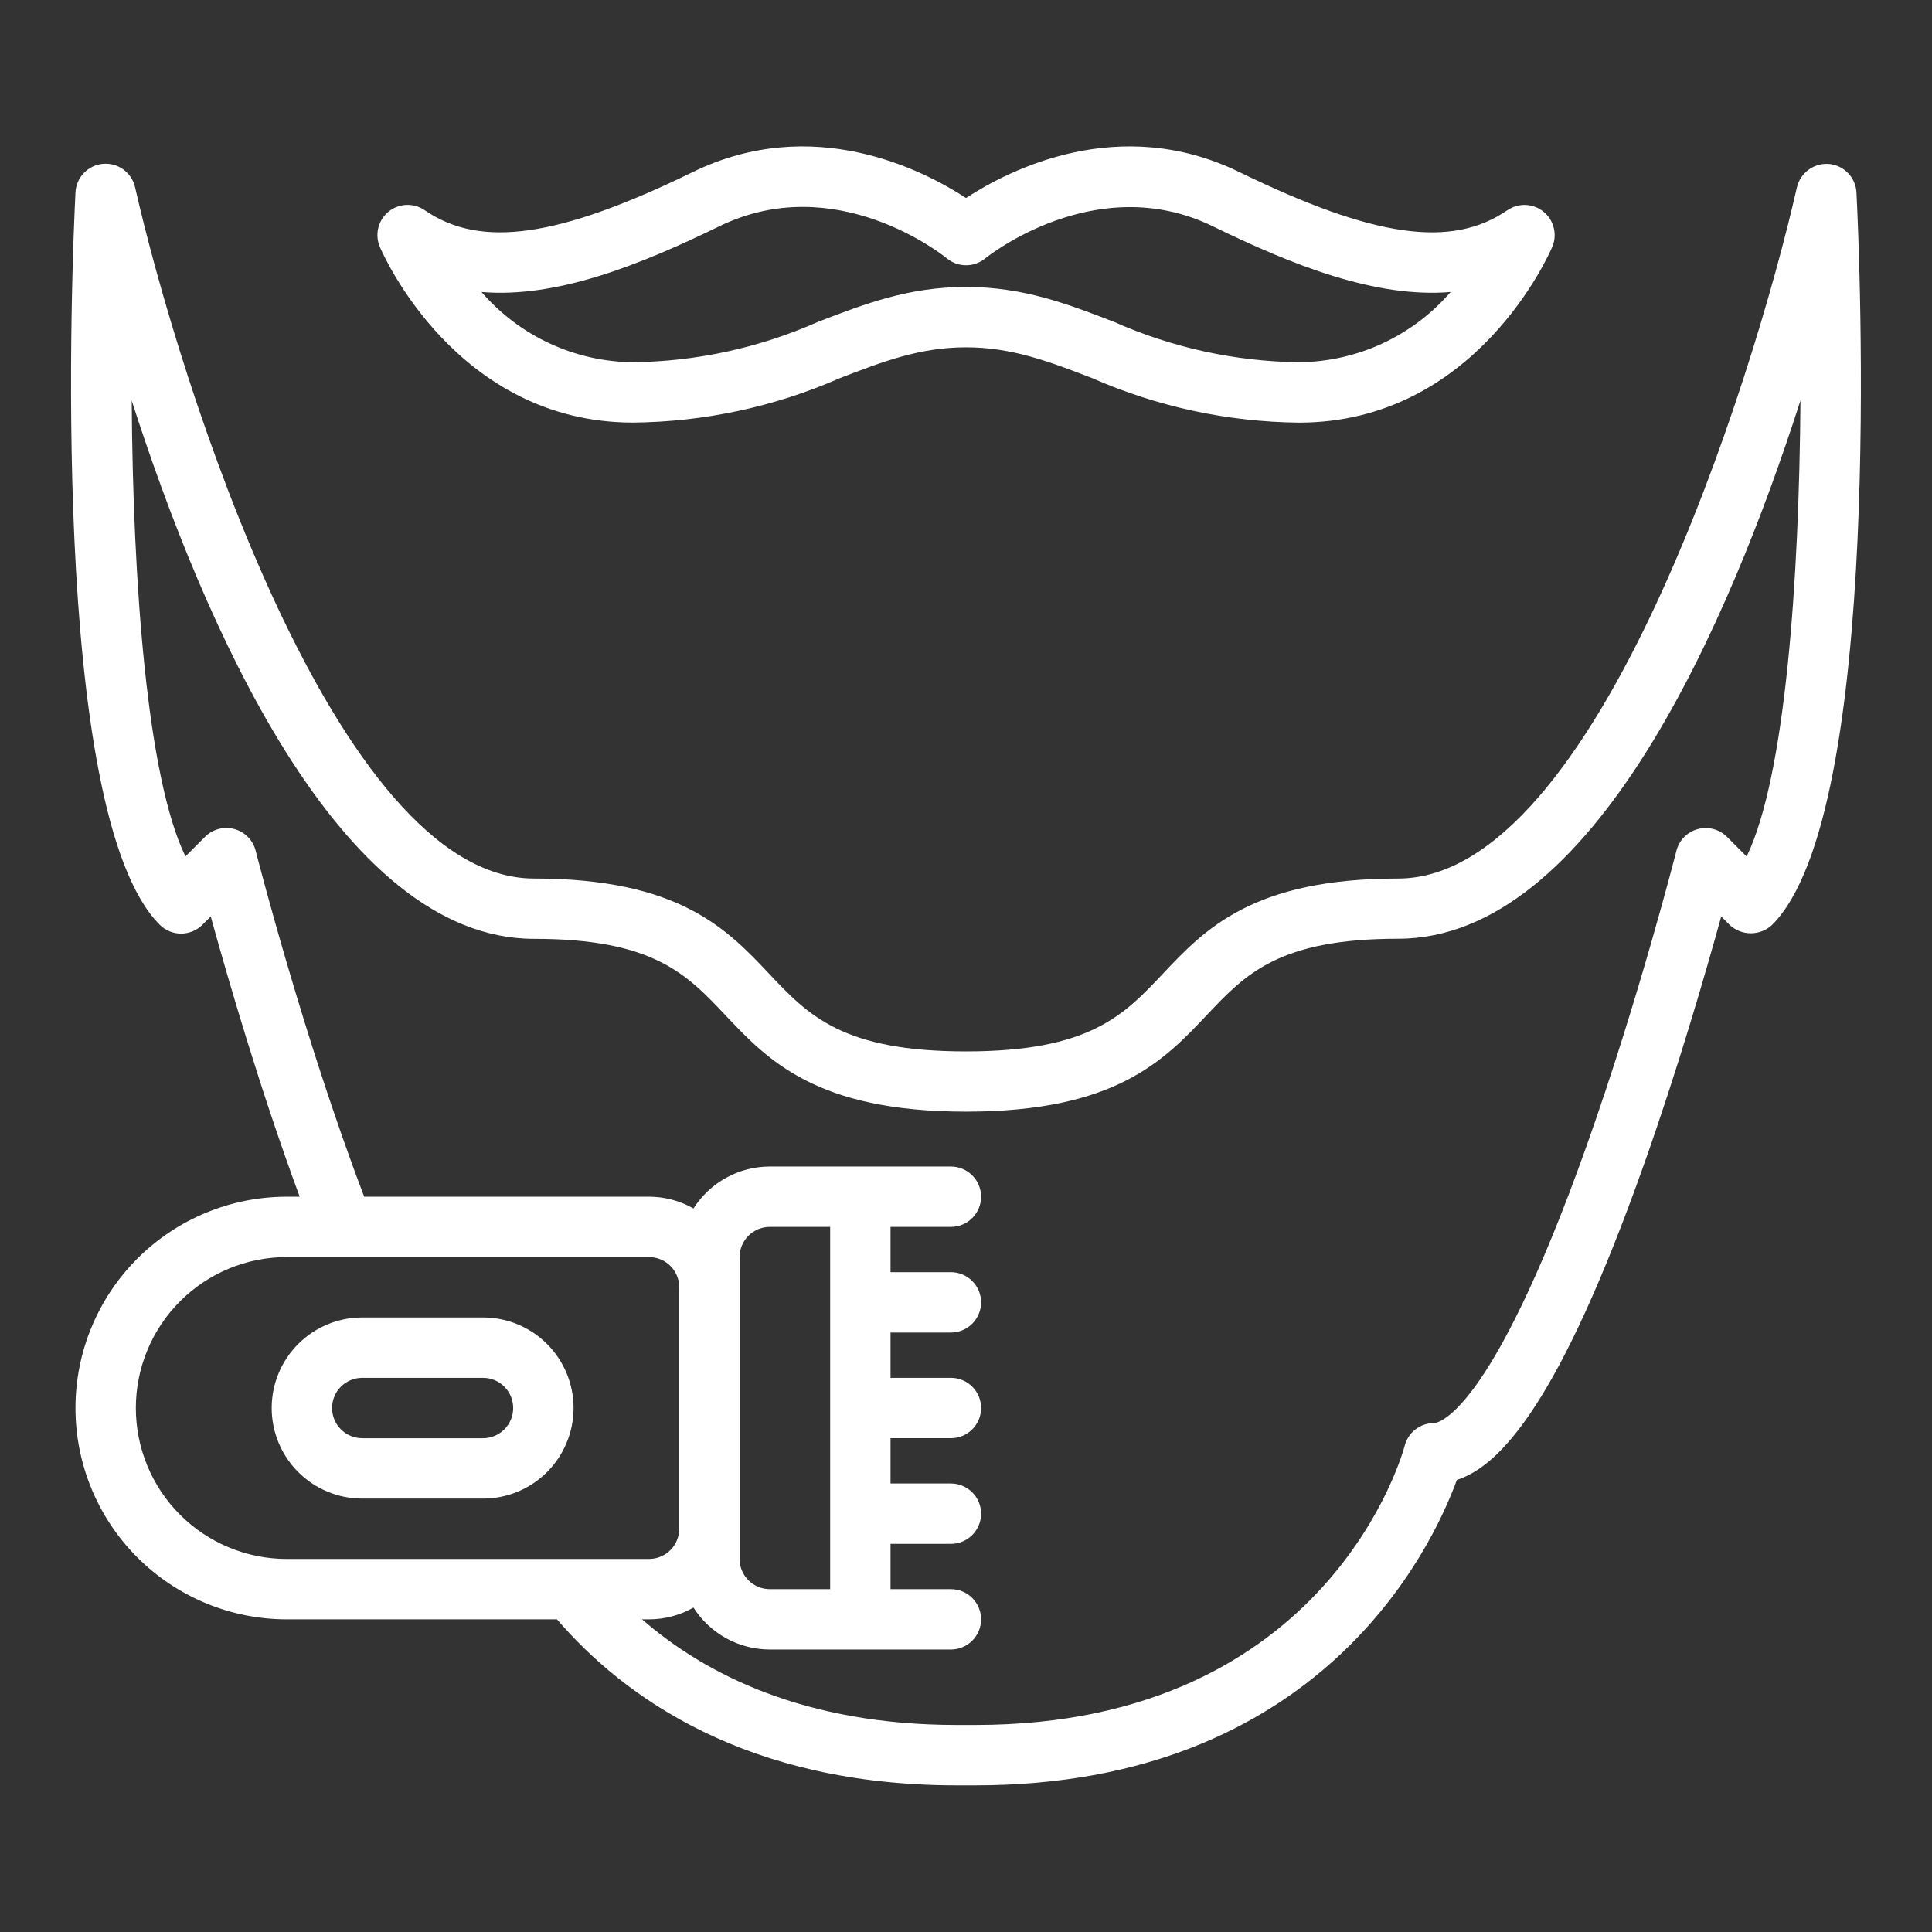
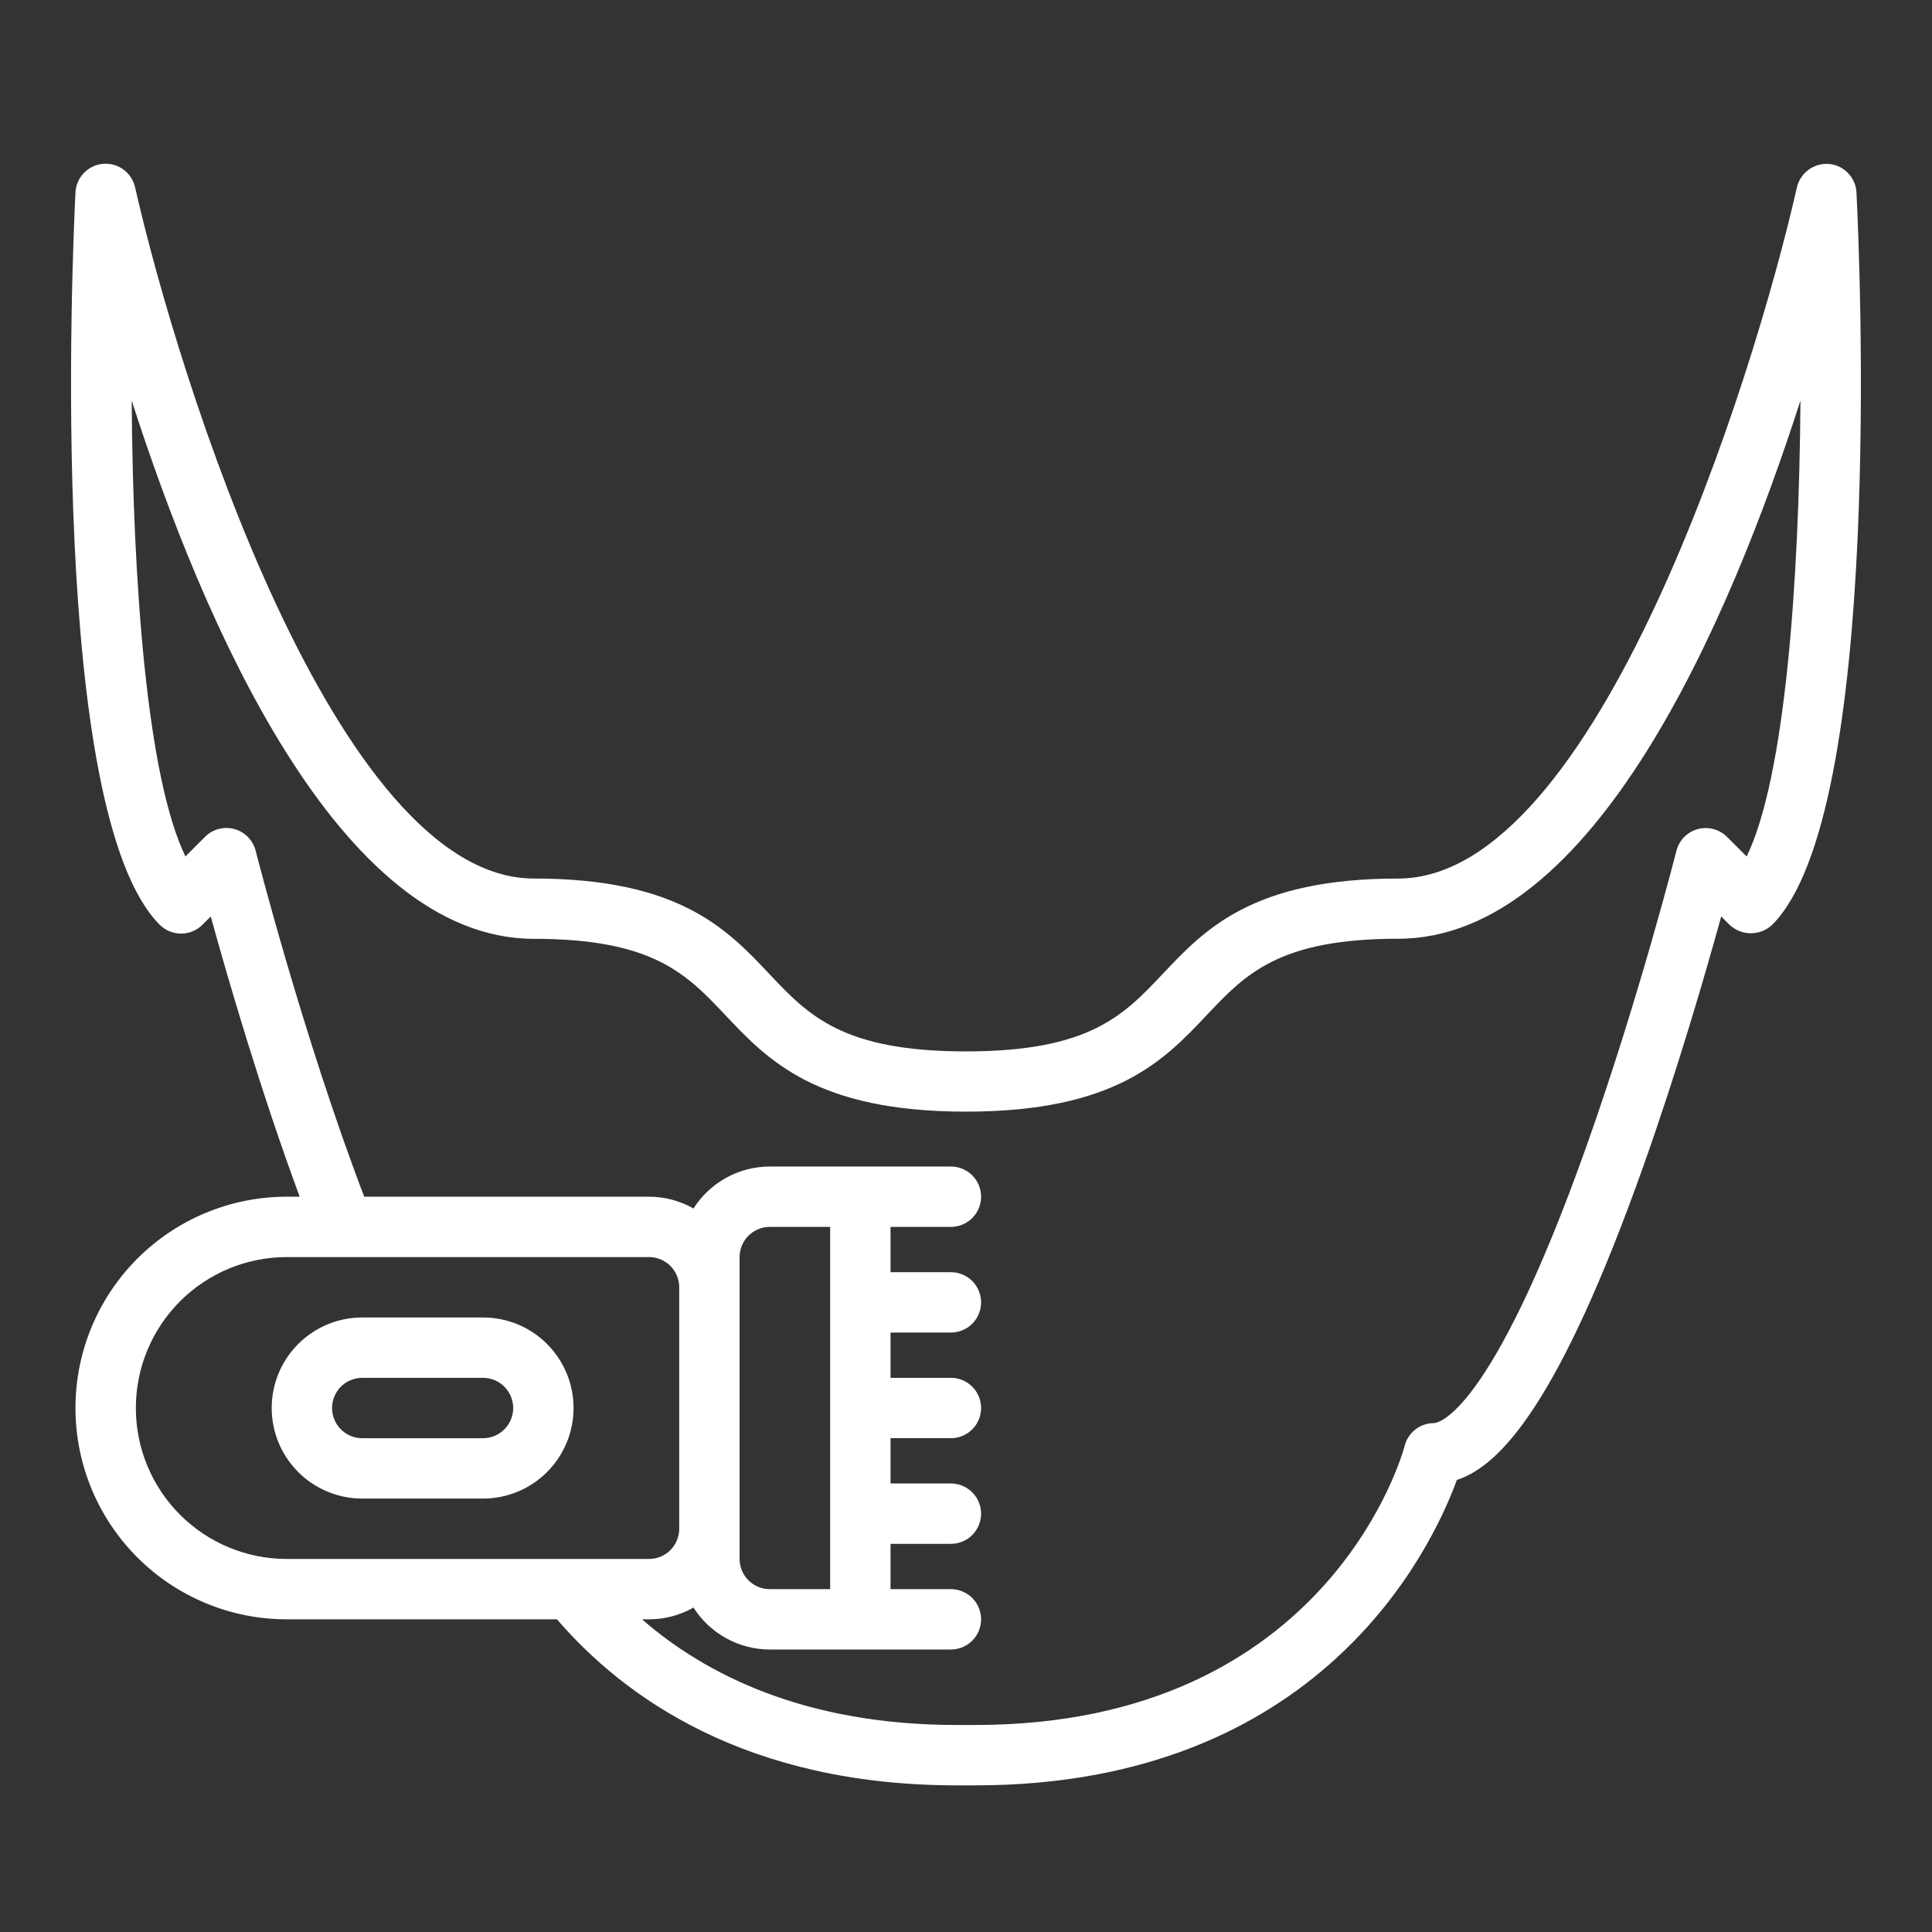
<svg xmlns="http://www.w3.org/2000/svg" width="512" height="512" viewBox="0 0 512 512" fill="none">
  <rect x="0" y="0" width="512" height="512" fill="#333333" stroke="none" />
-   <path d="M399.46 55.707C384.66 65.911 364.076 62.979 328.42 45.591C296.572 30.067 267.448 44.995 256 52.467C244.556 44.999 215.432 30.067 183.6 45.591C147.944 62.979 127.36 65.903 112.56 55.707C111.133 54.724 109.426 54.231 107.695 54.302C105.964 54.373 104.303 55.004 102.961 56.099C101.619 57.196 100.669 58.697 100.254 60.38C99.839 62.062 99.982 63.833 100.66 65.427C101.46 67.331 121.032 111.987 167.756 111.987C186.63 111.806 205.272 107.803 222.556 100.219C233.952 95.819 243.8 92.043 256.008 92.043C268.216 92.043 278.064 95.831 289.46 100.219C306.745 107.807 325.388 111.814 344.264 111.999C390.988 111.999 410.552 67.343 411.36 65.439C412.038 63.845 412.181 62.074 411.766 60.392C411.351 58.709 410.401 57.208 409.059 56.111C407.718 55.016 406.056 54.385 404.325 54.314C402.594 54.243 400.887 54.736 399.46 55.719V55.707ZM344.264 95.999C327.352 95.798 310.658 92.153 295.2 85.287C282.848 80.531 271.2 76.043 256 76.043C240.8 76.043 229.152 80.531 216.8 85.287C201.343 92.153 184.648 95.798 167.736 95.999C160.108 95.925 152.583 94.226 145.662 91.016C138.742 87.806 132.584 83.159 127.6 77.383C147.424 79.043 169.3 70.363 190.608 59.975C221.408 44.947 249.764 67.519 250.932 68.471C252.364 69.65 254.161 70.295 256.016 70.295C257.871 70.295 259.668 69.65 261.1 68.471C261.388 68.231 290.392 44.839 321.424 59.975C342.732 70.375 364.66 79.031 384.432 77.383C379.444 83.163 373.282 87.812 366.355 91.022C359.429 94.233 351.898 95.929 344.264 95.999Z" fill="white" />
  <path d="M484.692 43.451C482.769 43.298 480.854 43.841 479.296 44.979C477.738 46.117 476.64 47.776 476.2 49.655C464.648 100.599 423.144 232.823 370.528 232.823C331.996 232.823 319.328 246.231 308.168 258.059C297.768 269.087 288.752 278.611 256.096 278.631C256.064 278.631 256.032 278.631 256 278.631C223.26 278.631 214.256 269.099 203.832 258.059C192.664 246.223 180 232.819 141.48 232.819C88.908 232.819 47.372 100.595 35.8 49.647C35.379 47.755 34.284 46.08 32.721 44.934C31.157 43.788 29.231 43.249 27.299 43.417C25.368 43.584 23.564 44.448 22.221 45.846C20.878 47.244 20.089 49.082 20 51.019C19.16 67.759 12.676 215.419 42.332 245.075C43.832 246.574 45.867 247.417 47.988 247.417C50.109 247.417 52.144 246.574 53.644 245.075L55.848 242.875C60.448 259.535 69.048 289.107 79.42 317.139H76C61.148 317.139 46.904 323.039 36.402 333.541C25.9 344.043 20 358.287 20 373.139C20 387.991 25.9 402.235 36.402 412.737C46.904 423.239 61.148 429.139 76 429.139H147.6C165.464 449.891 197.88 473.139 253.556 473.139H258.416C349.656 473.139 379.308 410.739 386.088 392.195C397.604 388.463 413.248 371.727 435.536 308.959C444.556 283.559 451.98 257.943 456.14 242.879L458.34 245.079C459.869 246.524 461.892 247.329 463.996 247.329C466.1 247.329 468.124 246.524 469.652 245.079C499.308 215.423 492.824 67.763 491.984 51.023C491.888 49.093 491.097 47.263 489.756 45.871C488.416 44.479 486.617 43.619 484.692 43.451ZM76 413.139C65.391 413.139 55.217 408.924 47.716 401.423C40.214 393.922 36 383.747 36 373.139C36 362.53 40.214 352.356 47.716 344.854C55.217 337.353 65.391 333.139 76 333.139H172C174.122 333.139 176.157 333.982 177.657 335.482C179.157 336.982 180 339.017 180 341.139V405.139C180 407.26 179.157 409.295 177.657 410.796C176.157 412.296 174.122 413.139 172 413.139H76ZM462.876 226.983L457.676 221.783C456.677 220.784 455.431 220.068 454.065 219.707C452.699 219.346 451.262 219.354 449.9 219.728C448.538 220.103 447.299 220.832 446.31 221.84C445.321 222.849 444.616 224.101 444.268 225.471C444.164 225.871 434.2 264.987 420.48 303.619C394.648 376.303 380.584 377.139 380 377.139C378.216 377.139 376.483 377.735 375.077 378.833C373.671 379.932 372.673 381.468 372.24 383.199C372.056 383.939 352.664 457.139 258.42 457.139H253.56C213.372 457.139 187.024 443.823 170.144 429.139H172C176.132 429.14 180.193 428.066 183.784 426.023C185.949 429.425 188.936 432.226 192.469 434.169C196.002 436.112 199.968 437.133 204 437.139H252C254.122 437.139 256.157 436.296 257.657 434.796C259.157 433.295 260 431.26 260 429.139C260 427.017 259.157 424.982 257.657 423.482C256.157 421.982 254.122 421.139 252 421.139H236V409.139H252C254.122 409.139 256.157 408.296 257.657 406.796C259.157 405.295 260 403.26 260 401.139C260 399.017 259.157 396.982 257.657 395.482C256.157 393.982 254.122 393.139 252 393.139H236V381.139H252C254.122 381.139 256.157 380.296 257.657 378.796C259.157 377.295 260 375.26 260 373.139C260 371.017 259.157 368.982 257.657 367.482C256.157 365.982 254.122 365.139 252 365.139H236V353.139H252C254.122 353.139 256.157 352.296 257.657 350.796C259.157 349.295 260 347.26 260 345.139C260 343.017 259.157 340.982 257.657 339.482C256.157 337.982 254.122 337.139 252 337.139H236V325.139H252C254.122 325.139 256.157 324.296 257.657 322.796C259.157 321.295 260 319.26 260 317.139C260 315.017 259.157 312.982 257.657 311.482C256.157 309.982 254.122 309.139 252 309.139H204C199.968 309.144 196.002 310.165 192.469 312.108C188.936 314.051 185.949 316.853 183.784 320.255C180.192 318.213 176.132 317.139 172 317.139H96.52C80.308 274.675 67.88 225.959 67.752 225.451C67.404 224.081 66.7 222.829 65.71 221.82C64.721 220.812 63.483 220.083 62.12 219.708C60.758 219.334 59.321 219.326 57.955 219.687C56.589 220.048 55.343 220.764 54.344 221.763L49.144 226.963C38.936 205.939 35.212 154.163 34.904 106.163C53.704 164.607 89.74 248.799 141.5 248.799C173.128 248.799 181.976 258.167 192.22 269.015C203.532 280.991 216.356 294.563 255.872 294.595H256.02C295.652 294.595 308.492 280.995 319.82 268.995C330.068 258.143 338.916 248.775 370.548 248.775C422.312 248.775 458.356 164.587 477.14 106.147C476.8 154.191 473.088 205.955 462.876 226.983ZM196 413.139V333.139C196 331.017 196.843 328.982 198.343 327.482C199.844 325.982 201.878 325.139 204 325.139H220V421.139H204C201.878 421.139 199.844 420.296 198.343 418.796C196.843 417.295 196 415.26 196 413.139Z" fill="white" />
  <path d="M128 349.141H96C89.635 349.141 83.53 351.669 79.029 356.17C74.529 360.671 72 366.775 72 373.141C72 379.506 74.529 385.61 79.029 390.111C83.53 394.612 89.635 397.141 96 397.141H128C134.365 397.141 140.47 394.612 144.971 390.111C149.471 385.61 152 379.506 152 373.141C152 366.775 149.471 360.671 144.971 356.17C140.47 351.669 134.365 349.141 128 349.141ZM128 381.141H96C93.878 381.141 91.843 380.298 90.343 378.797C88.843 377.297 88 375.262 88 373.141C88 371.019 88.843 368.984 90.343 367.484C91.843 365.983 93.878 365.141 96 365.141H128C130.122 365.141 132.157 365.983 133.657 367.484C135.157 368.984 136 371.019 136 373.141C136 375.262 135.157 377.297 133.657 378.797C132.157 380.298 130.122 381.141 128 381.141Z" fill="white" />
</svg>